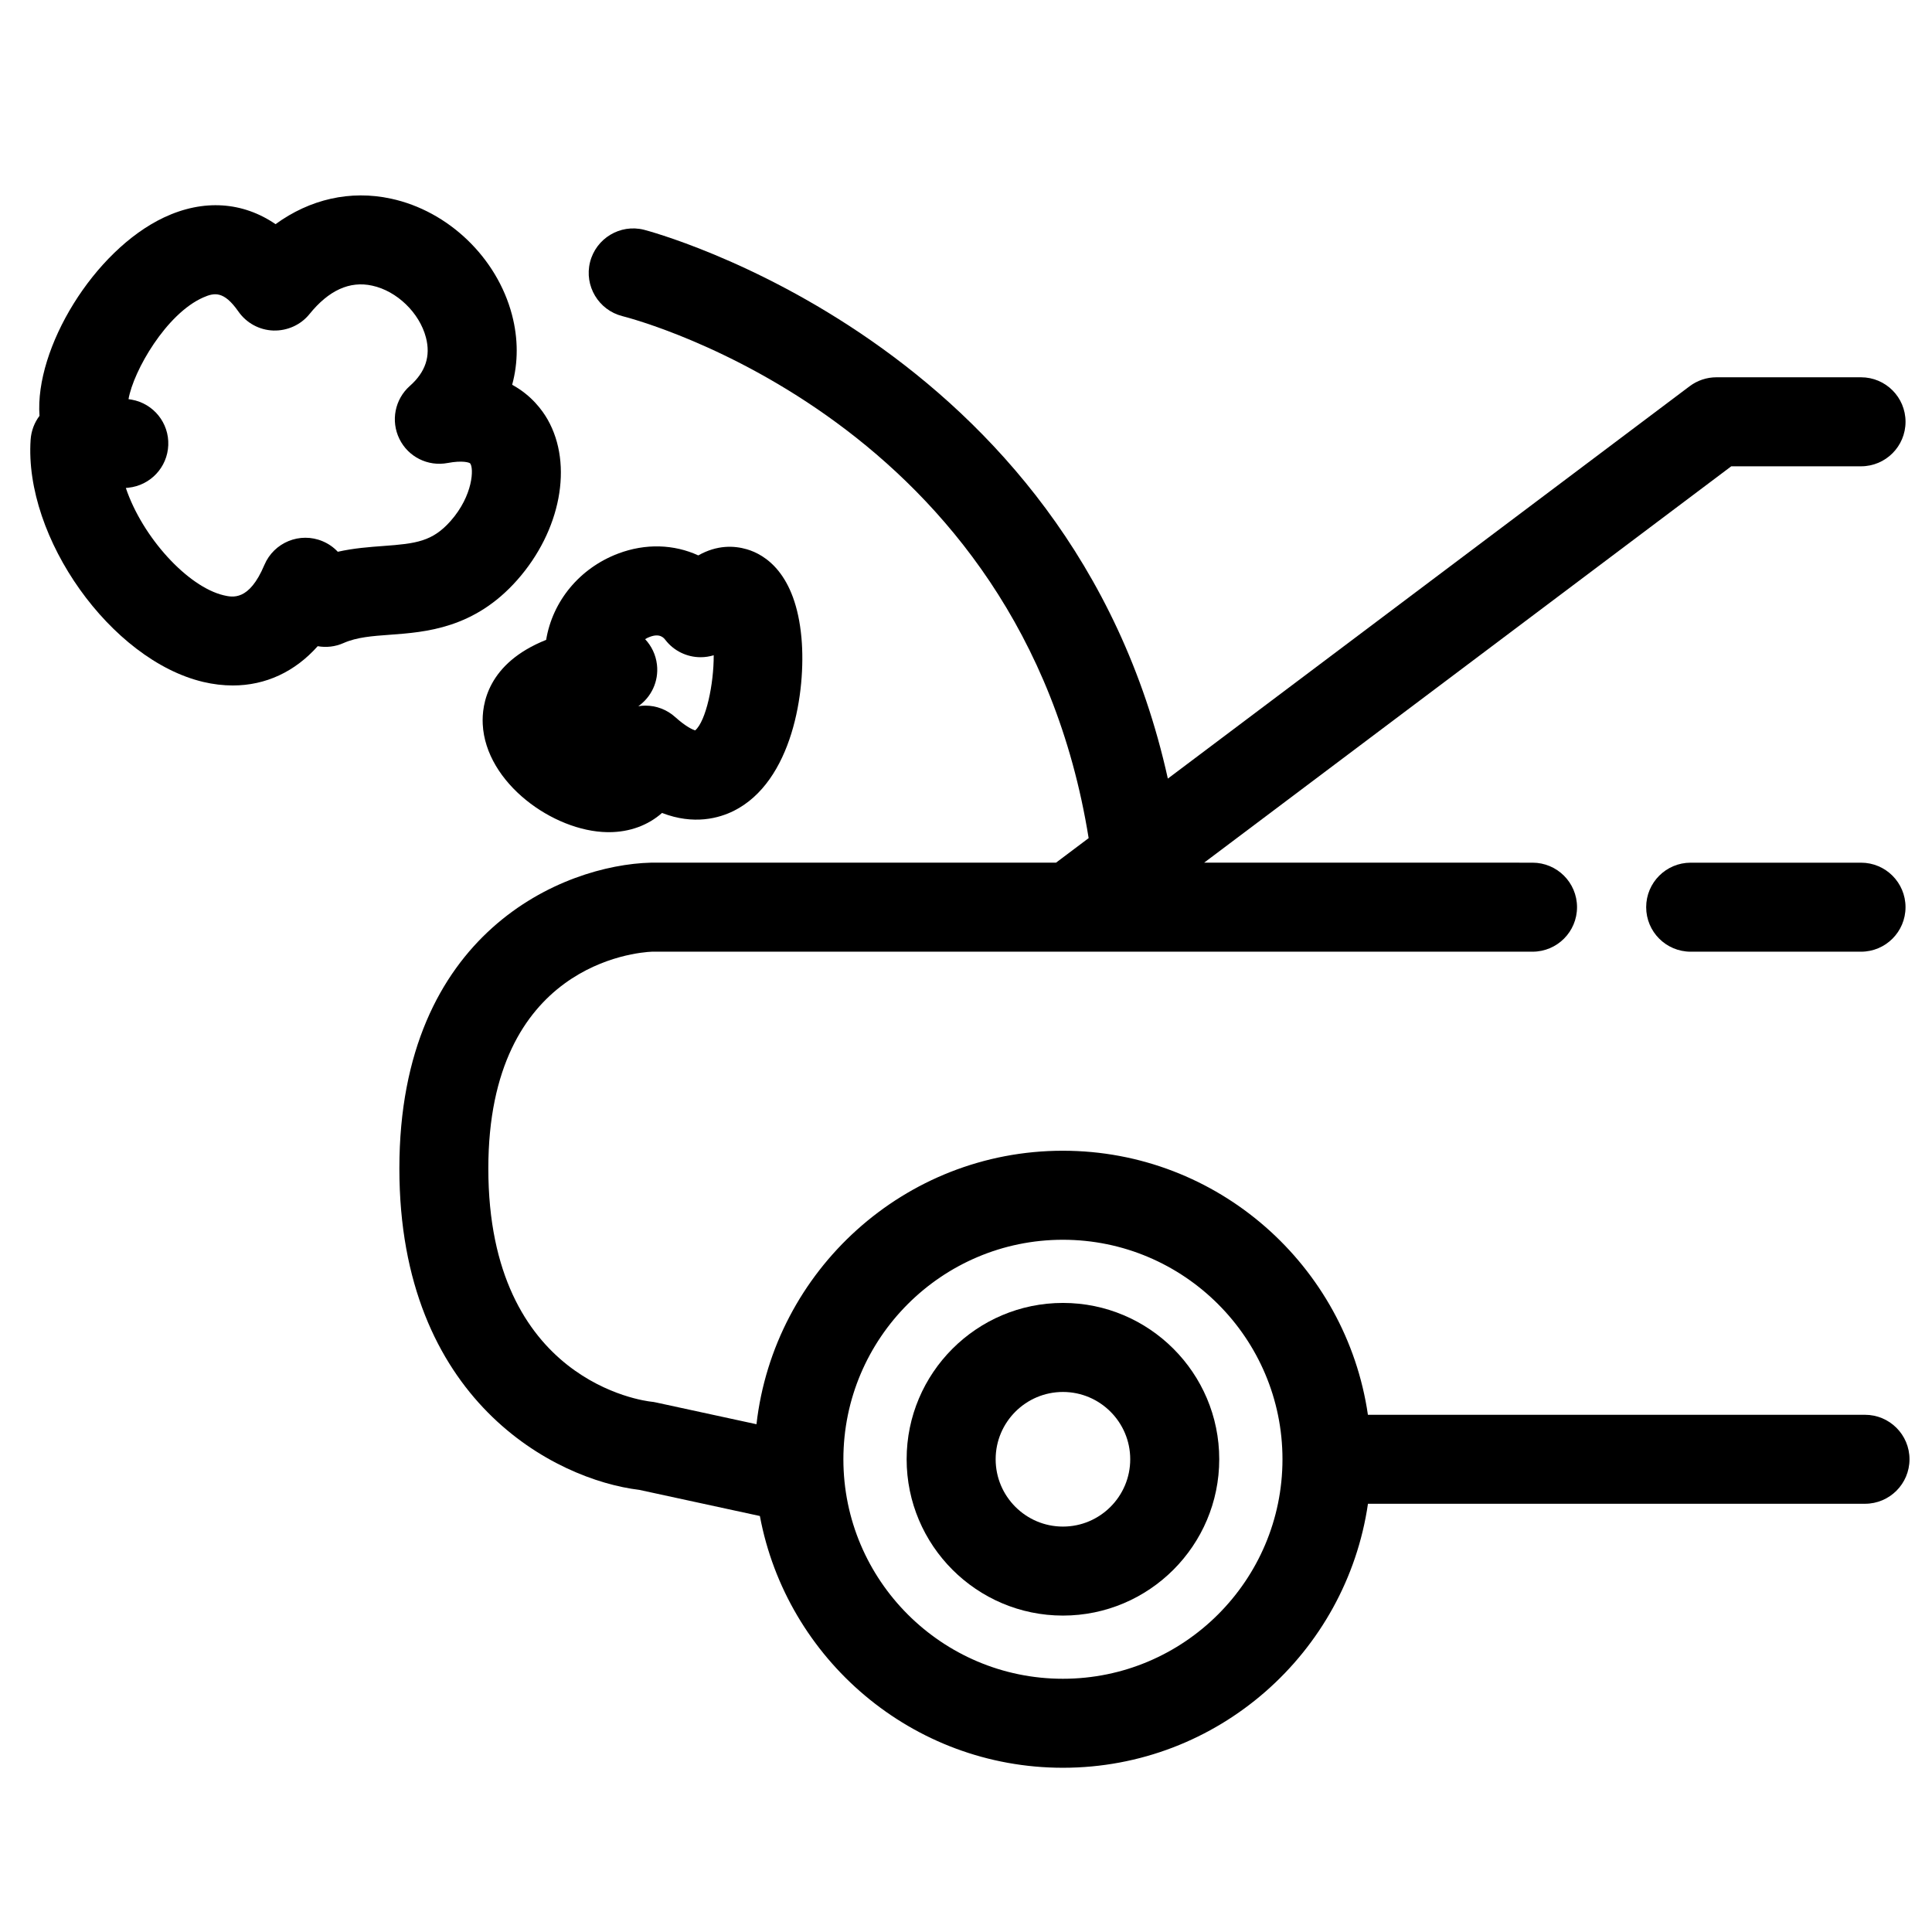
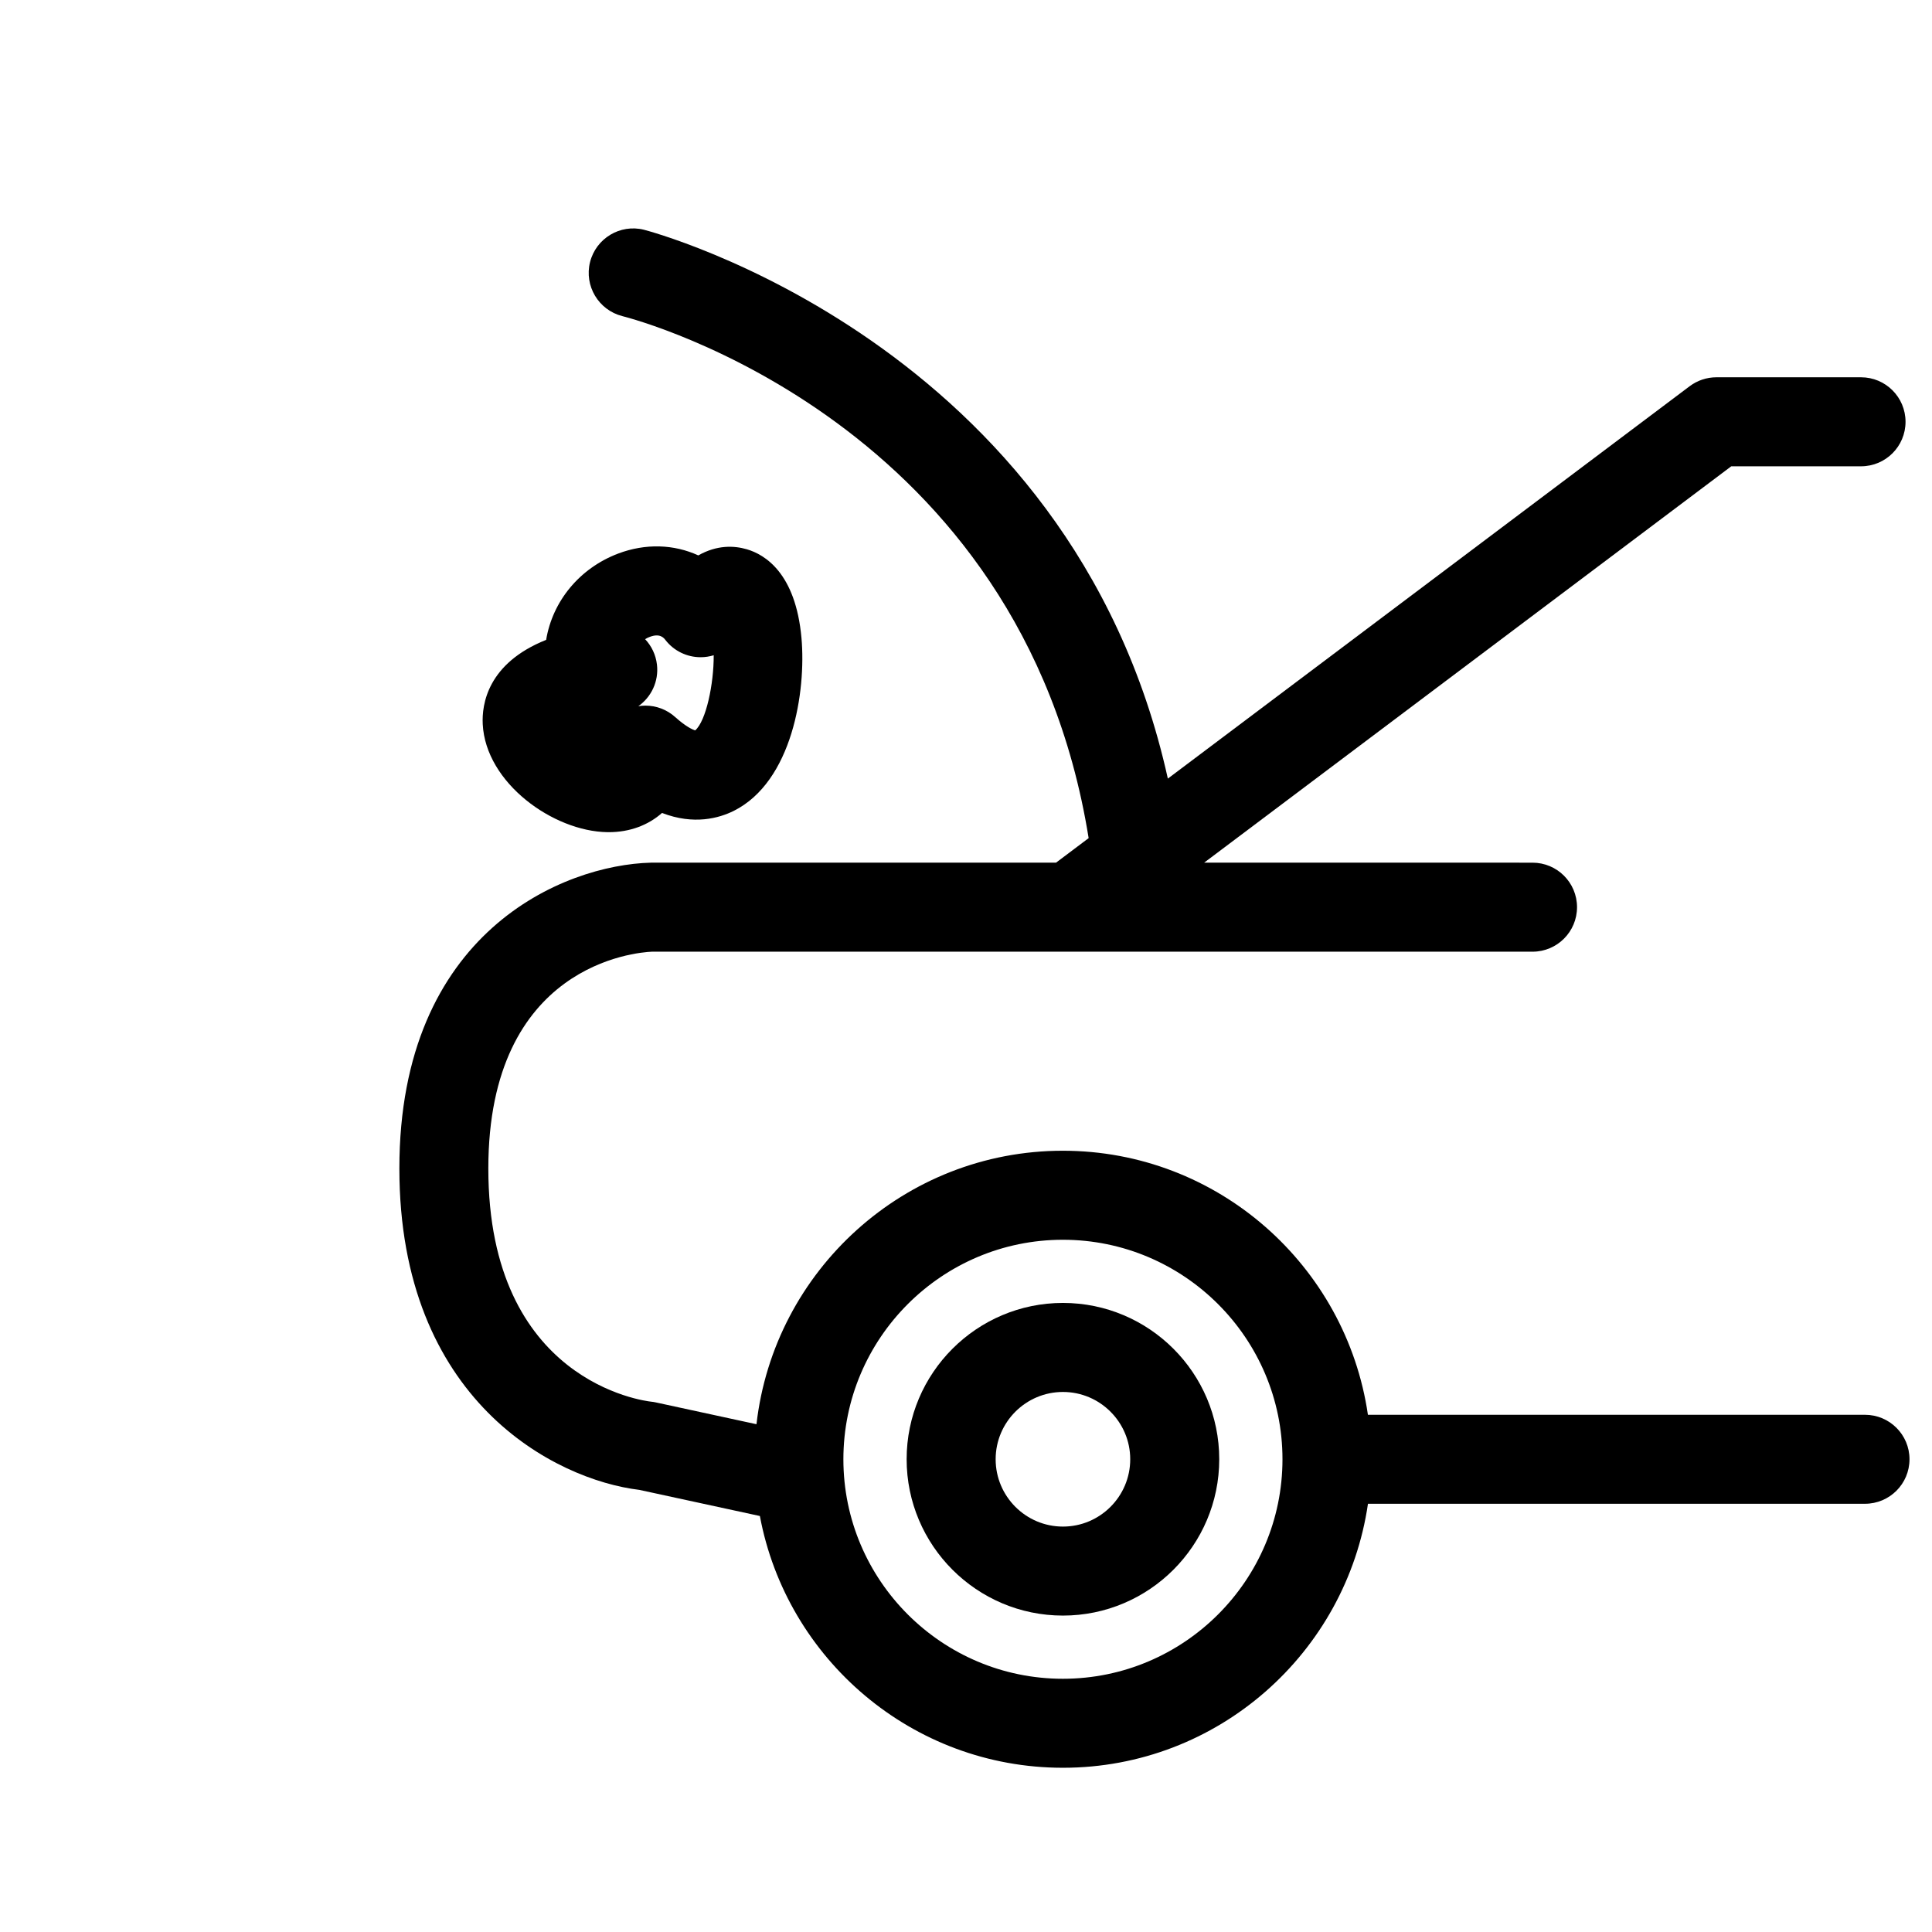
<svg xmlns="http://www.w3.org/2000/svg" fill="#000000" width="800px" height="800px" version="1.1" viewBox="144 144 512 512">
  <g>
    <path d="m638.24 518.93h-131.73c-5.754-39.504-39.762-69.973-80.844-69.973-41.934 0-76.551 31.758-81.191 72.477l-26.629-5.769c-0.414-0.102-0.832-0.16-1.262-0.203-1.762-0.195-43.172-5.215-43.172-61.797 0-54.141 39.246-57.285 43.344-57.457h233.38c6.516 0 11.793-5.281 11.793-11.797s-5.281-11.793-11.793-11.793l-87.023-0.004 139.69-105.04h34.391c6.516 0 11.793-5.281 11.793-11.793 0-6.516-5.277-11.797-11.793-11.797h-38.328c-2.559 0-5.043 0.832-7.094 2.371l-138.28 103.98c-25.637-115.84-137.66-145.15-138.84-145.45-6.305-1.578-12.688 2.266-14.285 8.574-1.578 6.305 2.254 12.711 8.555 14.312 4.328 1.098 105.87 28.113 123.58 138.34l-8.648 6.504h-107.38c-23.047 0.586-66.637 18.293-66.637 81.047 0 61.441 41.207 82.469 63.605 85.172l31.934 6.922c7.082 37.914 40.371 66.719 80.305 66.719 41.078 0 75.086-30.457 80.844-69.965h131.72c6.516 0 11.793-5.281 11.793-11.797 0-6.5-5.281-11.781-11.793-11.781zm-212.57 69.961c-32.066 0-58.164-26.086-58.164-58.164s26.098-58.176 58.164-58.176c32.09 0 58.199 26.098 58.199 58.176-0.004 32.078-26.105 58.164-58.199 58.164z" />
    <path d="m271.93 335.91c0.77 15.578 18.684 28.402 32.996 28.621 0.137 0.004 0.266 0.004 0.402 0.004 5.574 0 10.43-1.844 14.117-5.094 8.469 3.273 15.152 1.367 19.016-0.555 15.484-7.746 19.207-31.645 17.938-45.82-1.543-17.223-9.727-22.105-14.461-23.496-3.394-0.992-7.894-1.195-12.883 1.617-6.434-2.949-13.969-3.238-21.254-0.477-10.281 3.902-17.383 12.672-19.066 22.863-15.547 6.207-17.07 17.109-16.805 22.336zm43.035-22.527c0.395-0.242 0.809-0.461 1.23-0.602 2.695-1.035 3.719 0.266 4.156 0.832 2.227 2.875 5.676 4.555 9.312 4.555h0.023c1.184 0 2.348-0.184 3.453-0.52 0.043 7.602-2.039 17.469-4.918 19.918-0.691-0.227-2.441-0.98-5.281-3.531-2.203-1.992-5.023-3.039-7.891-3.039-0.633 0-1.27 0.055-1.887 0.16 3.422-2.414 5.457-6.57 4.938-11.027-0.305-2.629-1.453-4.953-3.137-6.746z" />
-     <path d="m197.82 324.71c2.695 0.641 5.332 0.945 7.891 0.945 8.68 0 16.441-3.625 22.484-10.41 2.242 0.402 4.617 0.16 6.848-0.832 3.512-1.555 7.598-1.855 12.32-2.199 9.418-0.691 22.324-1.629 33.699-14.496 11.559-13.066 14.875-30.555 8.07-42.531-1.383-2.43-4.269-6.422-9.406-9.219 1.609-5.887 1.629-12.18-0.043-18.535-3.981-15.164-16.875-27.539-32.102-30.797-10.75-2.312-21.426 0.137-30.555 6.769-8.672-5.93-19.09-6.711-29.562-1.781-18.59 8.758-34.297 34.664-32.996 52.578-1.367 1.809-2.191 3.996-2.352 6.312-1.777 26.008 21.289 58.402 45.703 64.195zm-19.797-51.461c5.836-0.609 10.348-5.41 10.57-11.281 0.234-5.867-3.891-11.008-9.672-12.051-0.289-0.055-0.574-0.109-0.863-0.137 1.312-7.551 10.043-22.684 19.824-26.961 2.902-1.277 5.438-1.793 9.301 3.742 2.125 3.039 5.547 4.906 9.258 5.031 3.699 0.105 7.266-1.484 9.59-4.375 5.066-6.258 10.629-8.84 16.605-7.519 6.527 1.406 12.523 7.176 14.238 13.727 1.301 4.961-0.102 9.172-4.269 12.859-3.969 3.519-5.098 9.258-2.762 14.023 2.324 4.766 7.551 7.379 12.777 6.391 3.957-0.746 5.707-0.129 5.953 0.078 1.039 1.172 0.863 8.488-5.176 15.312-4.812 5.426-9.156 5.973-17.766 6.598-3.754 0.277-7.828 0.574-12.113 1.535-1.098-1.172-2.453-2.133-4.019-2.789-6-2.531-12.918 0.301-15.445 6.301-4.051 9.609-8.438 8.566-10.781 8.023-9.543-2.269-21.516-15.359-25.926-28.445 0.219-0.02 0.441-0.043 0.676-0.062z" />
-     <path d="m637.19 372.62h-45.145c-6.516 0-11.793 5.281-11.793 11.793 0 6.516 5.281 11.797 11.793 11.797h45.145c6.516 0 11.793-5.281 11.793-11.797 0-6.512-5.273-11.793-11.793-11.793z" />
    <path d="m425.69 489.29c-22.844 0-41.422 18.578-41.422 41.422s18.578 41.434 41.422 41.434 41.422-18.586 41.422-41.434c0.004-22.844-18.57-41.422-41.422-41.422zm0 59.27c-9.832 0-17.832-8-17.832-17.844 0-9.832 8-17.832 17.832-17.832 9.832 0 17.832 8 17.832 17.832 0.004 9.844-8 17.844-17.832 17.844z" />
  </g>
</svg>